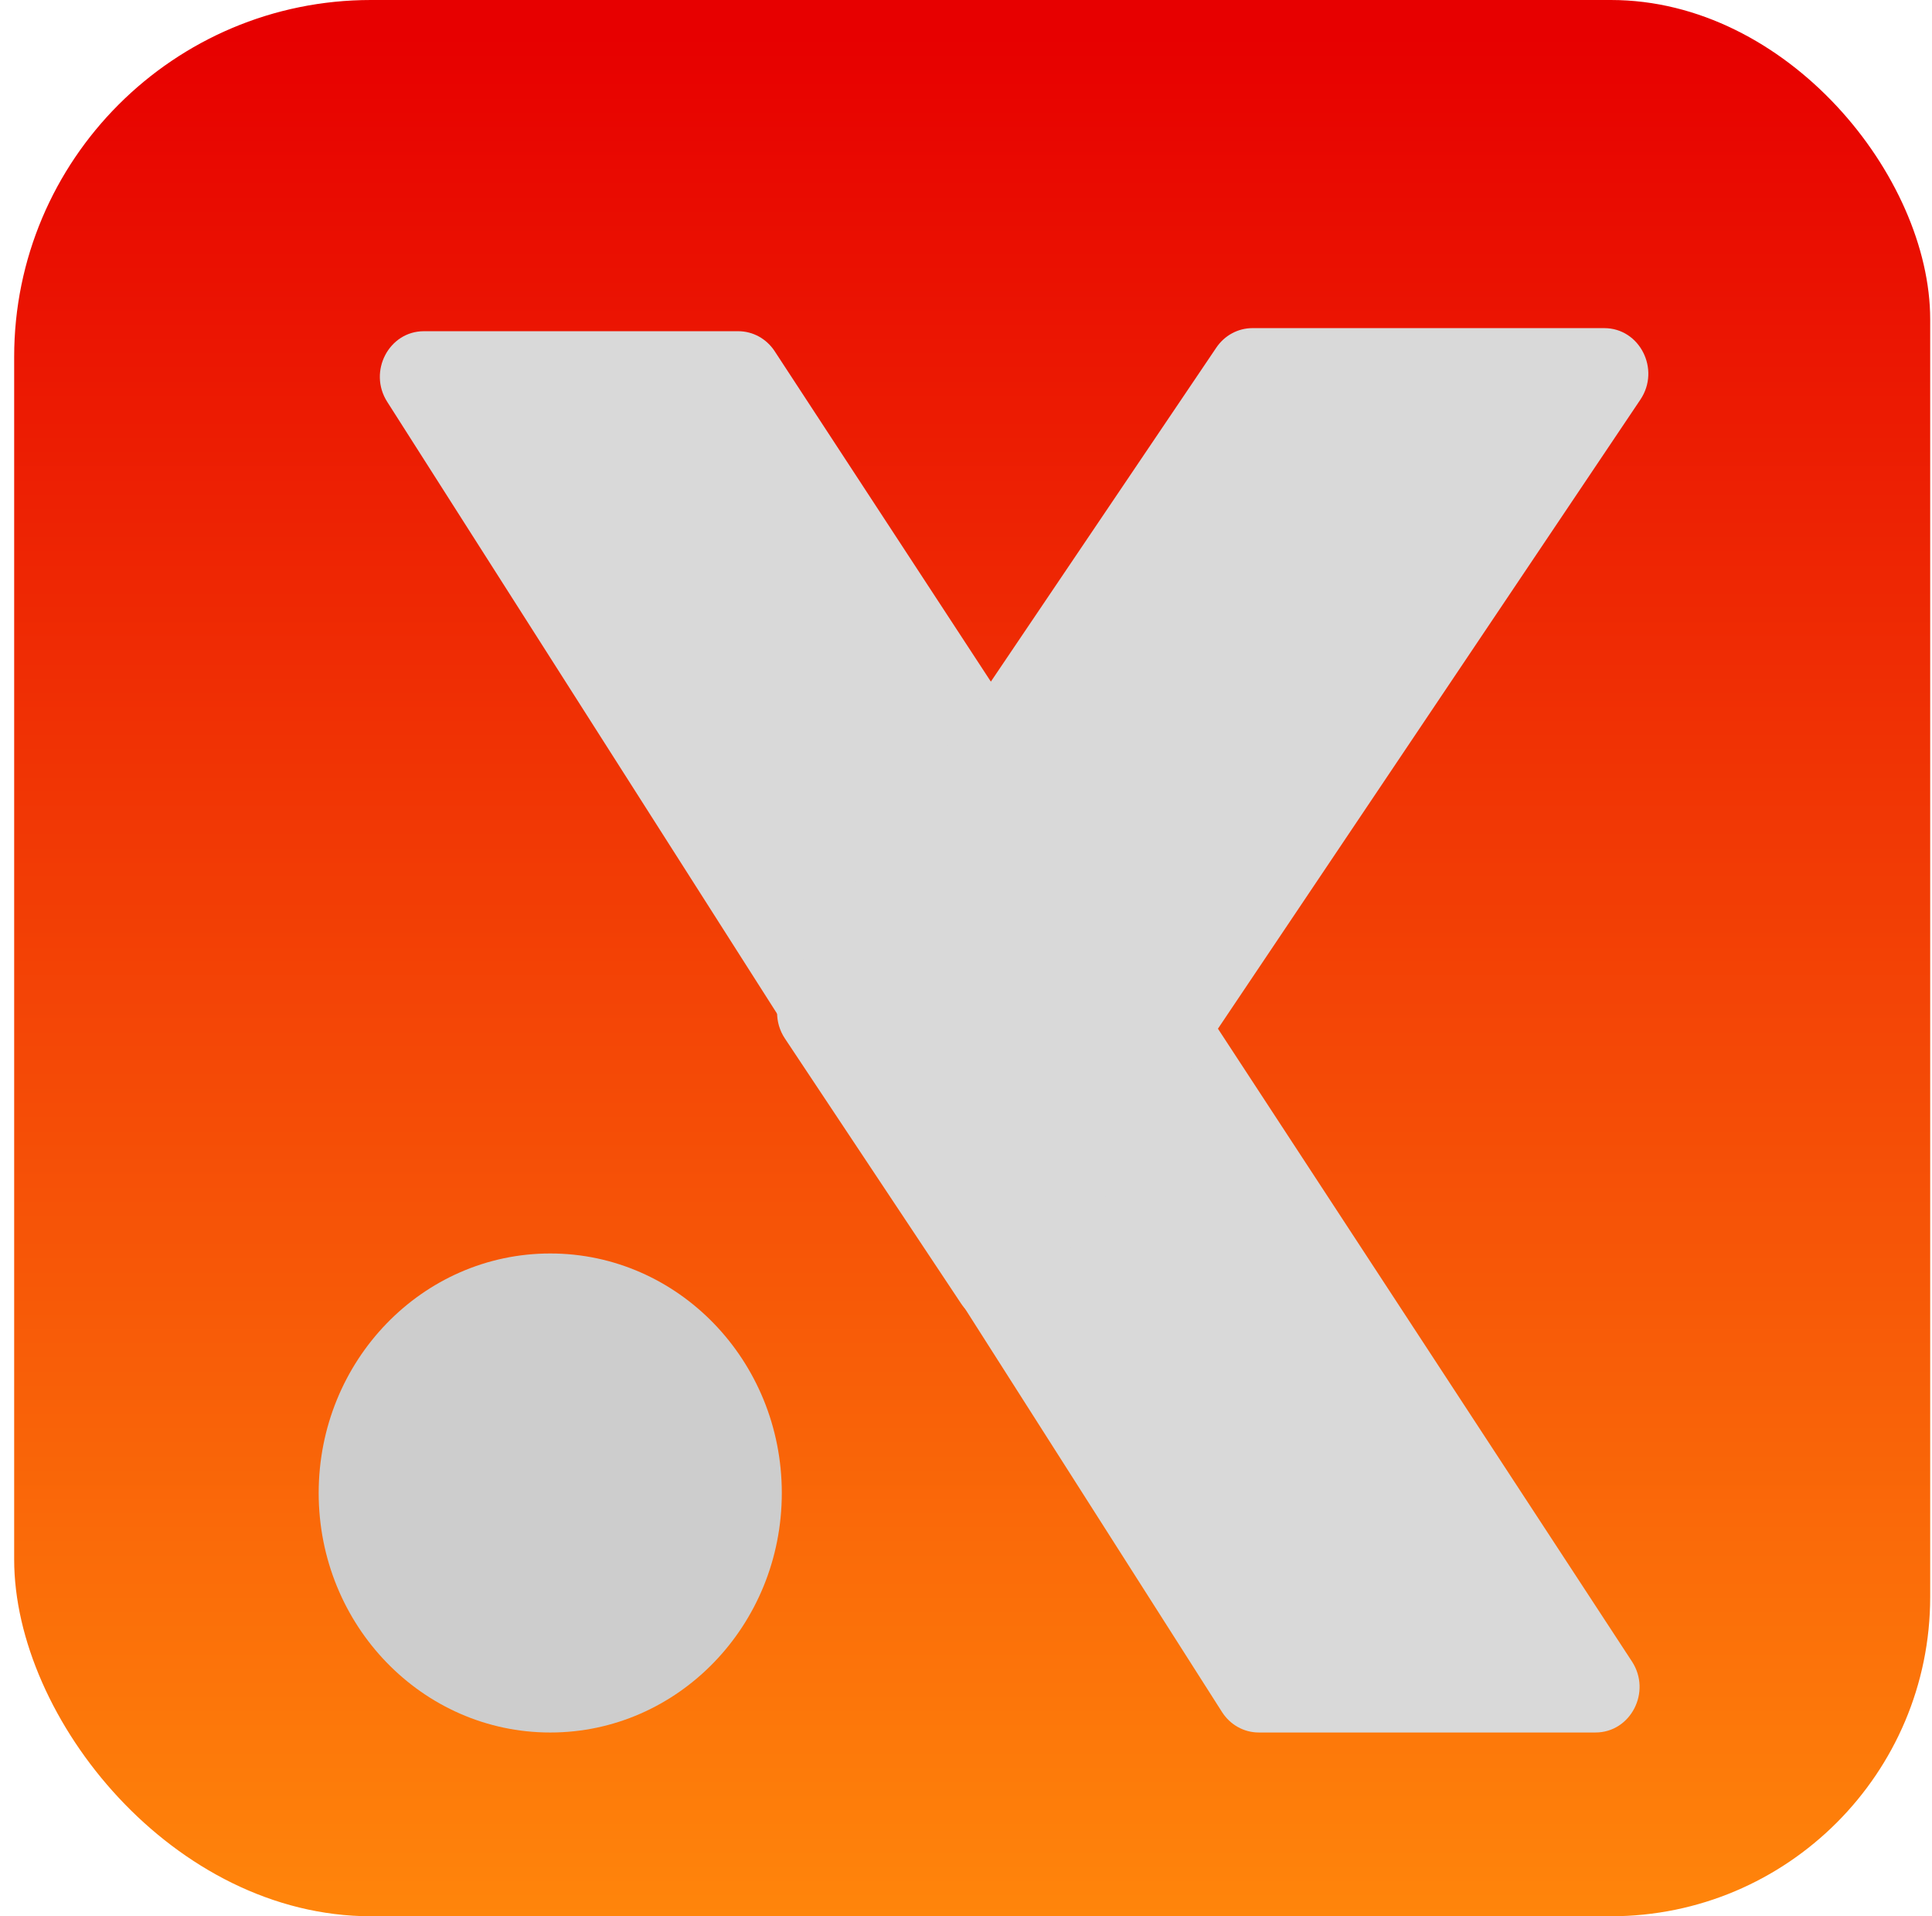
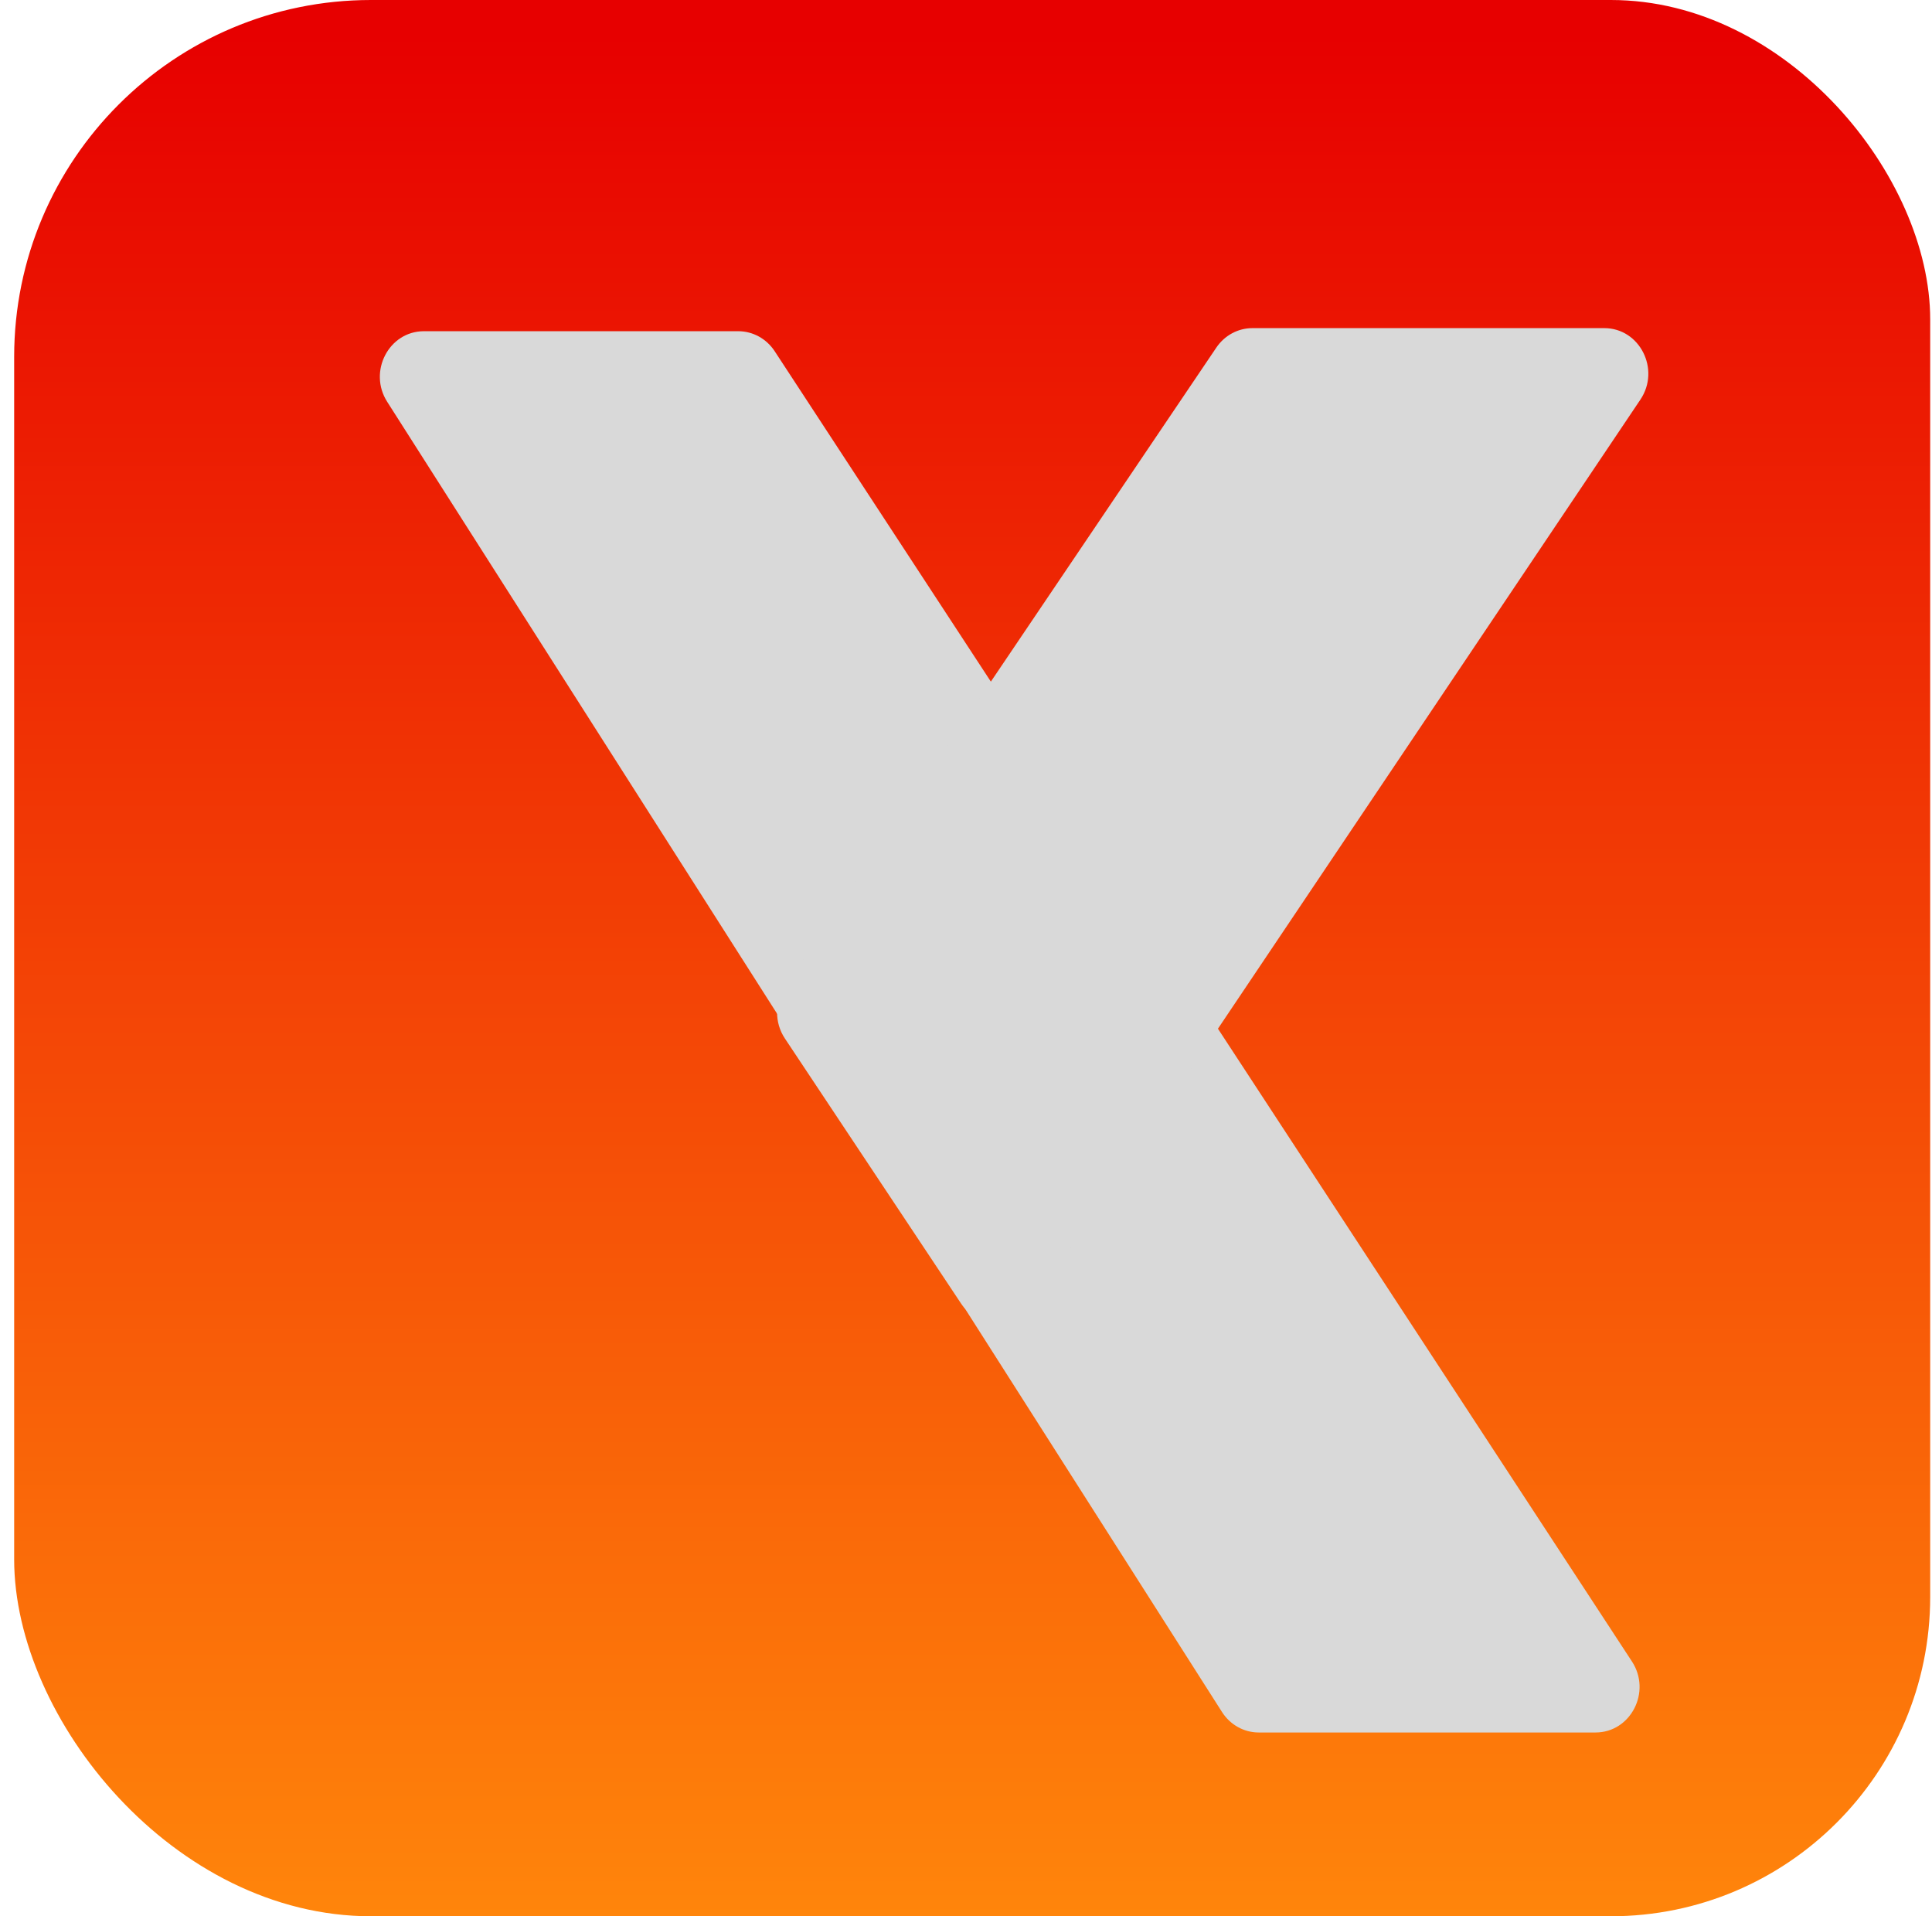
<svg xmlns="http://www.w3.org/2000/svg" width="121" height="120" viewBox="0 0 121 120" fill="none">
  <g clip-path="url(#clip0_17_22019)">
    <rect x="0.887" width="124.11" height="120" rx="22.348" fill="url(#paint0_linear_17_22019)" />
    <path d="M46.236 20.741H26.55C24.356 20.741 23.041 23.265 24.249 25.16L76.535 107.211C77.045 108.011 77.909 108.492 78.835 108.492H99.925C102.135 108.492 103.447 105.938 102.208 104.045L48.518 21.994C48.005 21.21 47.15 20.741 46.236 20.741Z" fill="#D9D9D9" />
    <path d="M100.474 20.548H78.438C77.538 20.548 76.695 21.003 76.179 21.766L49.165 61.781C48.508 62.755 48.503 64.048 49.154 65.027L60.184 81.62C61.276 83.263 63.619 83.269 64.719 81.632L102.737 25.024C104.007 23.134 102.699 20.548 100.474 20.548Z" fill="#D9D9D9" />
-     <path d="M34.462 108.493C42.471 108.493 48.964 101.778 48.964 93.494C48.964 85.21 42.471 78.495 34.462 78.495C26.452 78.495 19.959 85.21 19.959 93.494C19.959 101.778 26.452 108.493 34.462 108.493Z" fill="#CDCDCD" />
  </g>
  <defs>
    <linearGradient id="paint0_linear_17_22019" x1="63.305" y1="2.189" x2="63.305" y2="120" gradientUnits="userSpaceOnUse">
      <stop stop-color="#E70000" />
      <stop offset="1" stop-color="#FF850B" />
    </linearGradient>
    <clipPath id="clip0_17_22019">
      <rect x="0.887" width="120" height="120" rx="20" fill="white" />
    </clipPath>
  </defs>
</svg>